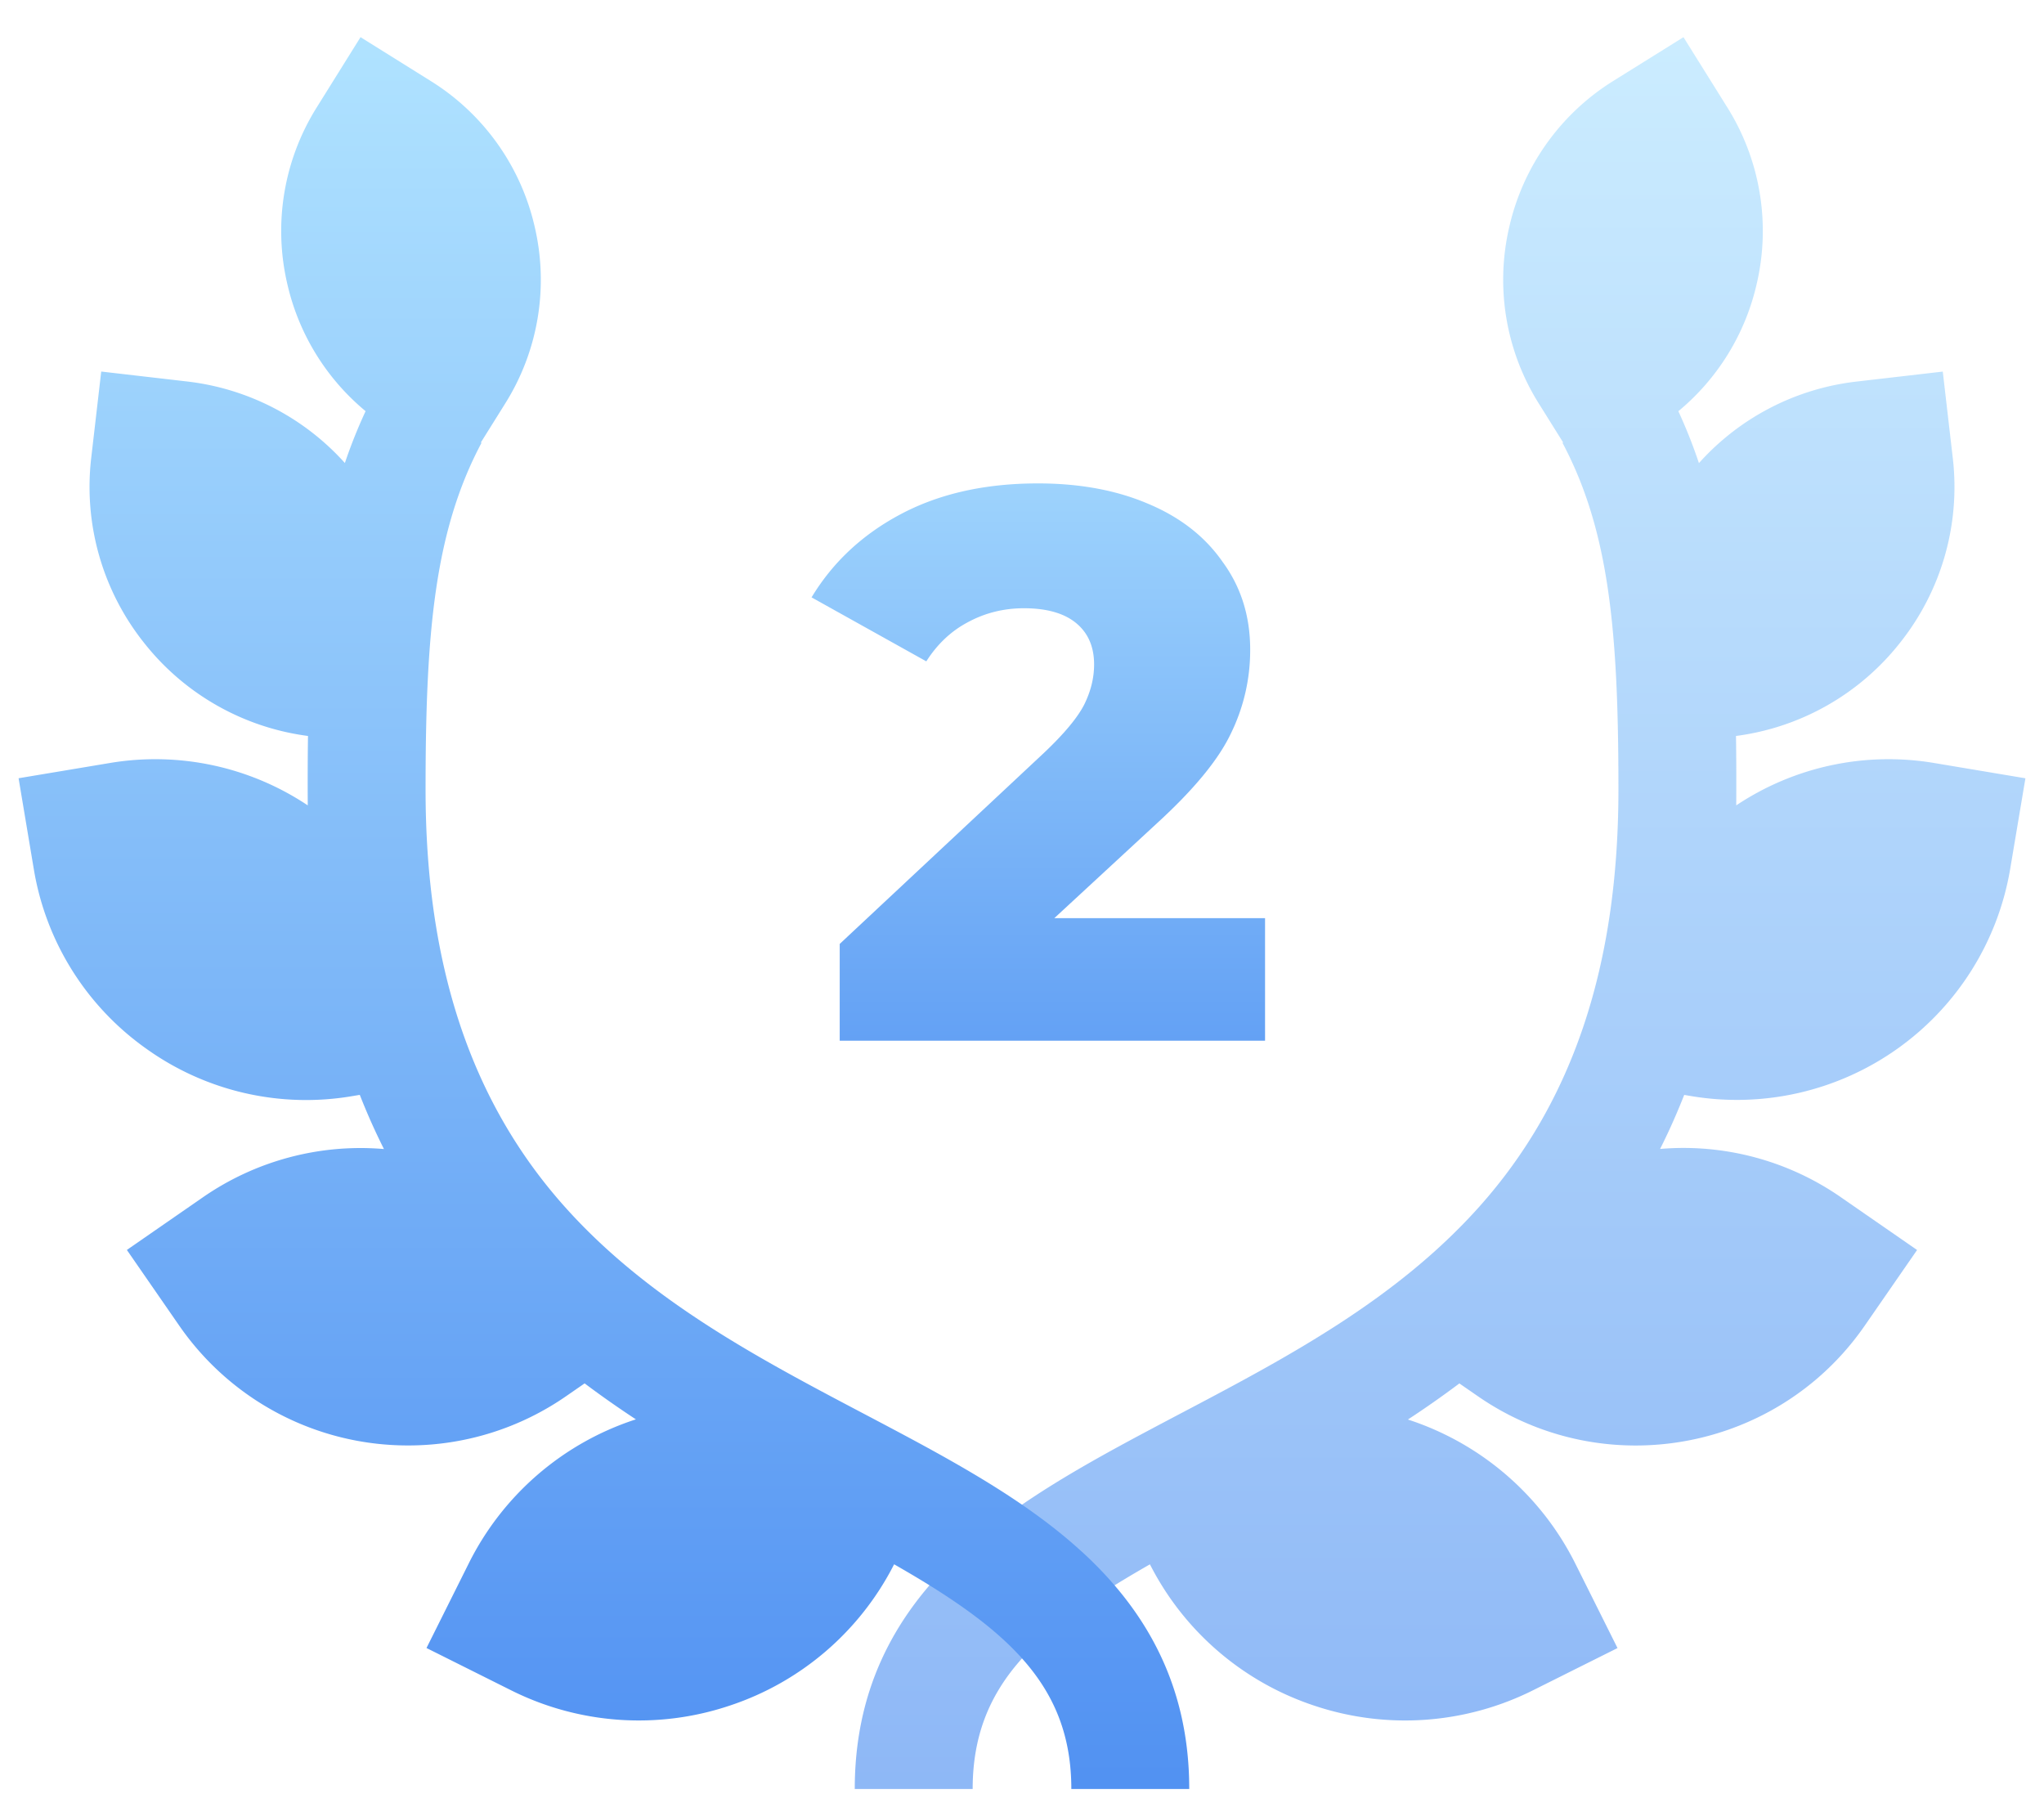
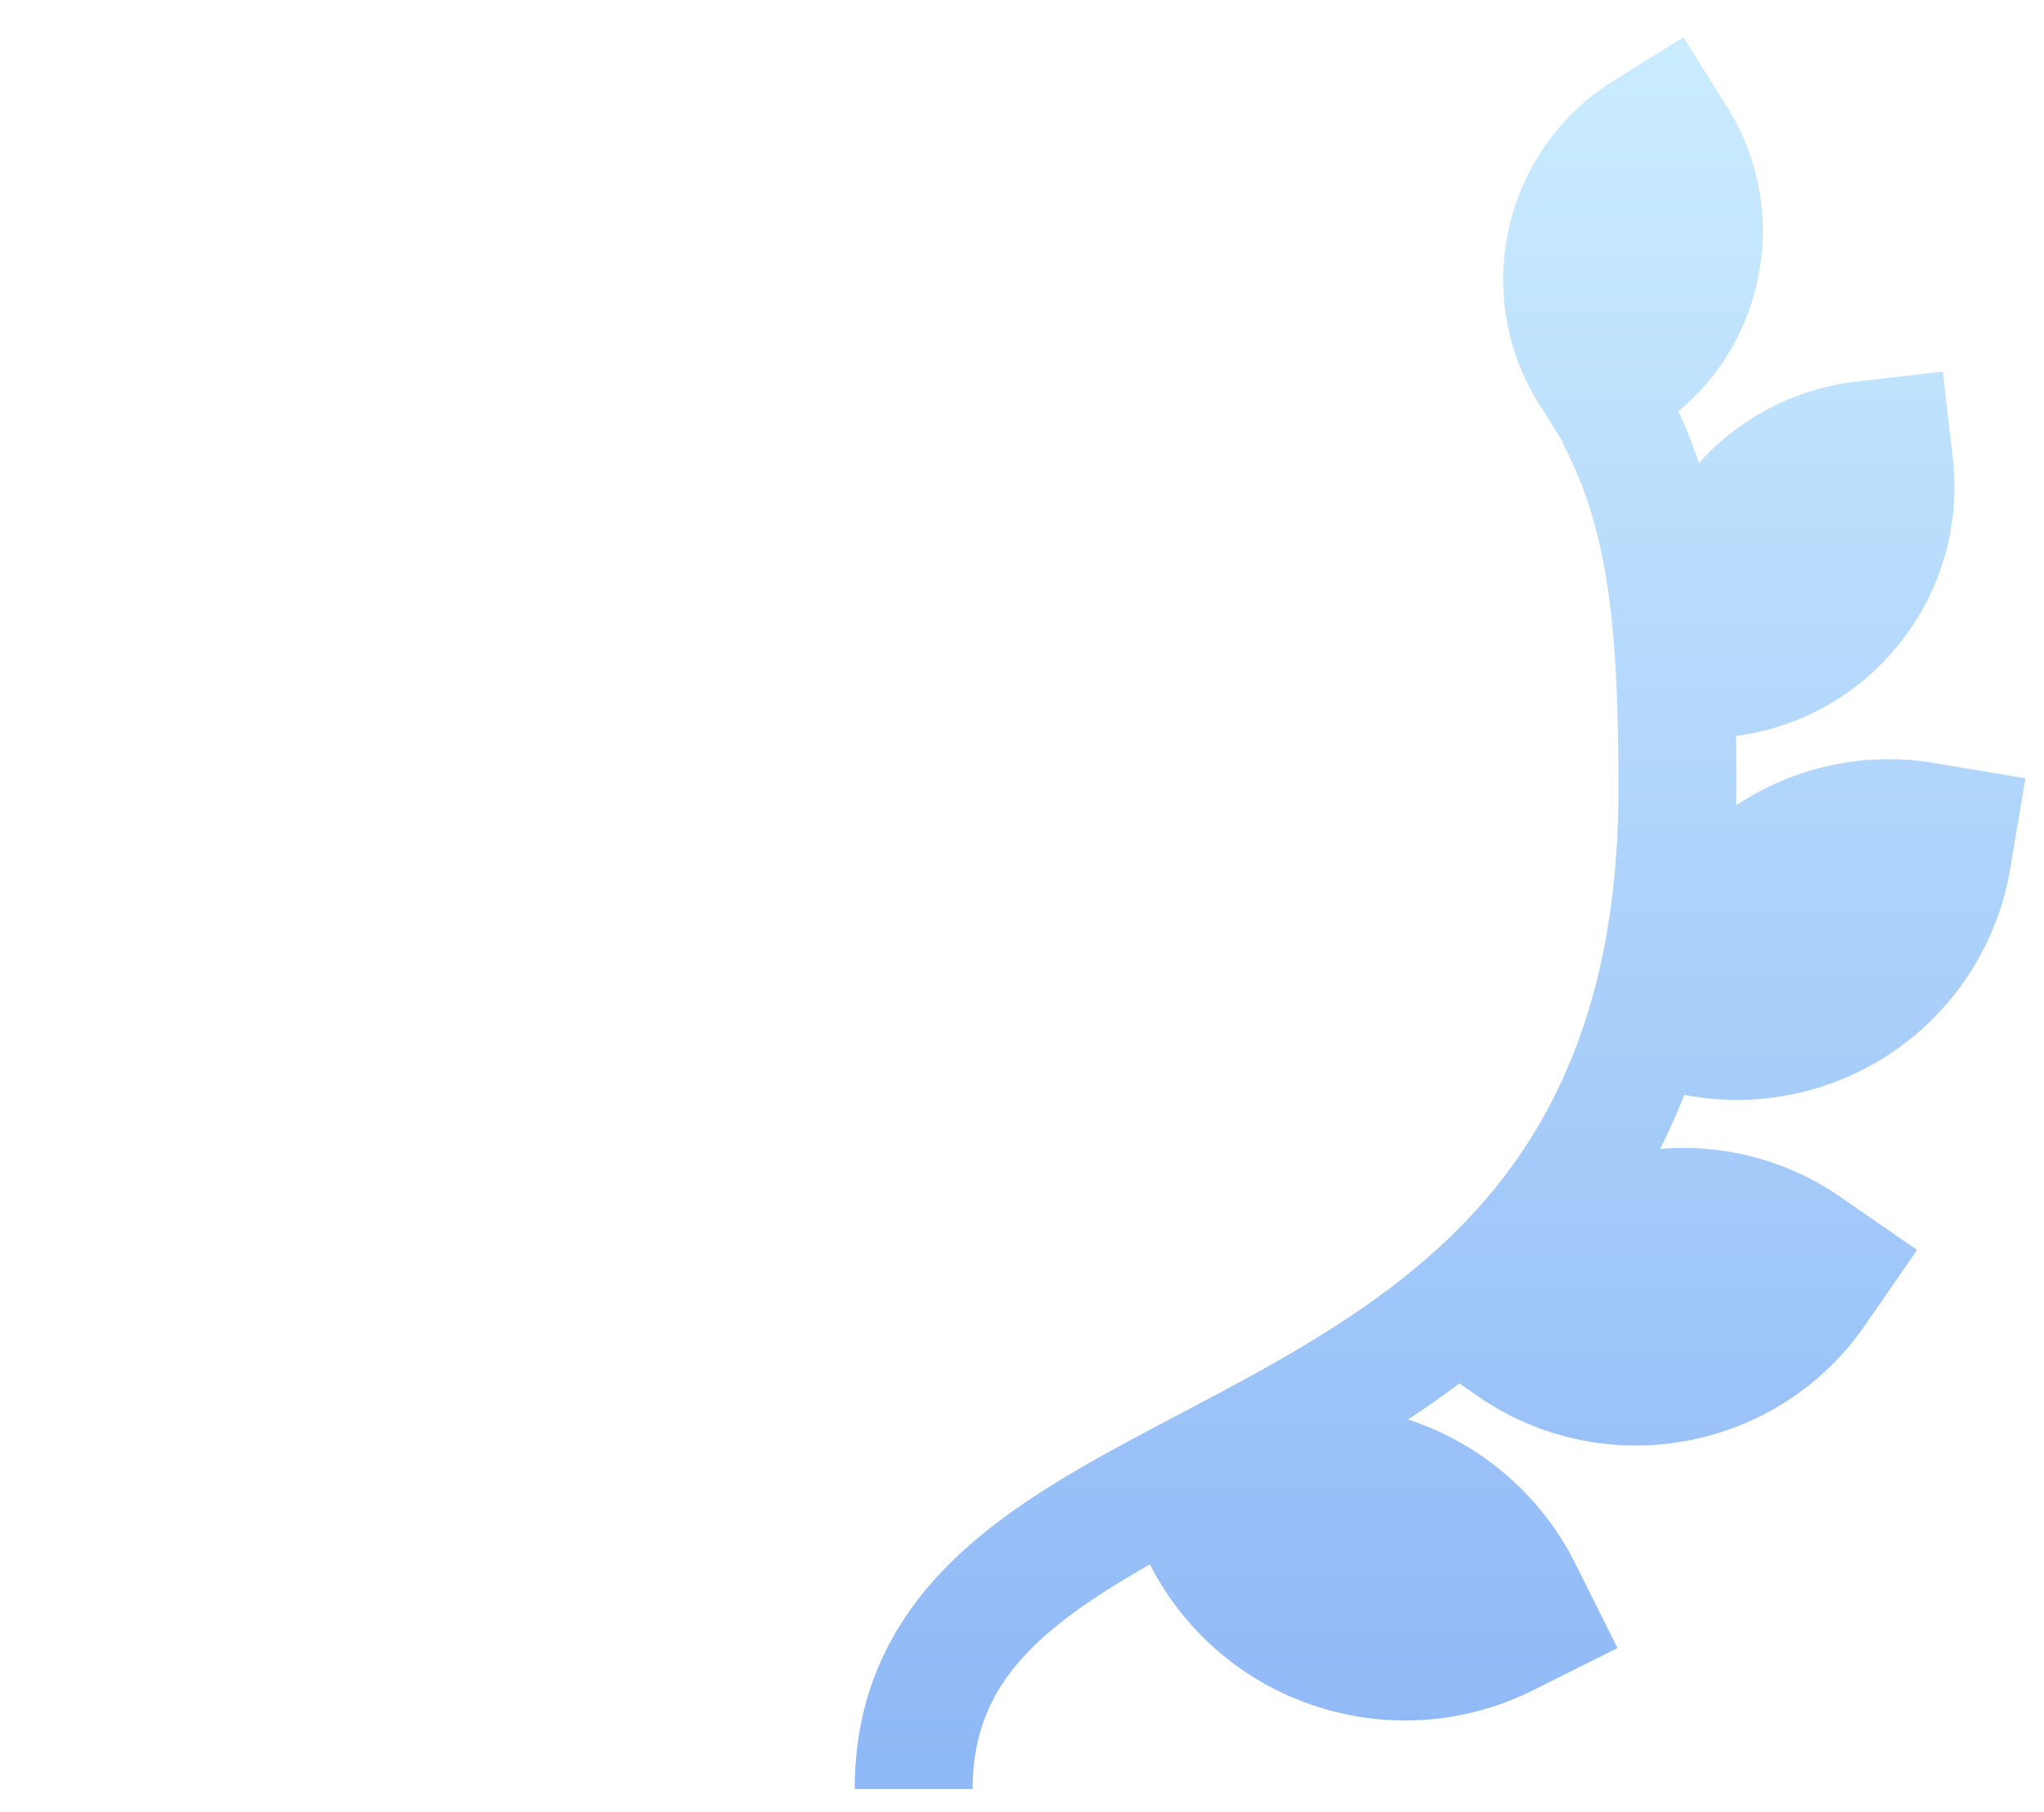
<svg xmlns="http://www.w3.org/2000/svg" viewBox="0 0 44 39">
  <defs>
    <linearGradient x1="50%" y1="0%" x2="50%" y2="100.003%" id="a">
      <stop stop-color="#AFE2FF" offset="0%" />
      <stop stop-color="#5292F2" offset="100%" />
    </linearGradient>
    <linearGradient x1="50%" y1="0%" x2="50%" y2="100.003%" id="b">
      <stop stop-color="#AFE2FF" offset="0%" />
      <stop stop-color="#5292F2" offset="100%" />
    </linearGradient>
    <linearGradient x1="52.551%" y1="-30.054%" x2="52.551%" y2="130.013%" id="c">
      <stop stop-color="#AFE2FF" offset="0%" />
      <stop stop-color="#5292F2" offset="100%" />
    </linearGradient>
  </defs>
  <g fill="none">
    <path d="M41.648 16.425a5.91 5.91 0 0 0-4.273.91c.003-.498.002-.996-.005-1.494a5.382 5.382 0 0 0 3.53-2.005 5.384 5.384 0 0 0 1.135-3.99l-.214-1.848-1.849.214a5.378 5.378 0 0 0-3.4 1.756c-.127-.38-.275-.753-.443-1.117a5.002 5.002 0 0 0 1.686-2.738 5.008 5.008 0 0 0-.635-3.806L36.239.8l-1.507.94a5.008 5.008 0 0 0-2.242 3.141 5.008 5.008 0 0 0 .636 3.806l.523.837-.014.008c1.012 1.904 1.204 4.09 1.204 7.458 0 3.789-.98 6.728-2.996 8.984-1.797 2.01-4.157 3.254-6.44 4.456-1.76.928-3.421 1.803-4.7 2.977-1.55 1.422-2.303 3.09-2.303 5.1h2.538c0-2.22 1.358-3.433 3.816-4.836a6.13 6.13 0 0 0 3.539 3.042c1.553.52 3.25.4 4.713-.334l1.813-.906-.906-1.814a6.153 6.153 0 0 0-3.606-3.105 21.1 21.1 0 0 0 1.108-.777l.395.273a5.953 5.953 0 0 0 3.4 1.063c1.898 0 3.767-.9 4.928-2.575l1.13-1.633-1.632-1.13a5.94 5.94 0 0 0-3.9-1.045c.19-.377.362-.765.519-1.163l.16.027a5.965 5.965 0 0 0 6.857-4.89l.328-1.952-1.952-.327z" fill="url(#a)" opacity=".65" />
-     <path d="M23.297 33.407c-1.279-1.174-2.941-2.05-4.701-2.977-2.282-1.202-4.642-2.445-6.439-4.456-2.016-2.256-2.996-5.195-2.996-8.984 0-3.368.192-5.554 1.204-7.458l-.014-.008.523-.837a5.008 5.008 0 0 0 .636-3.806 5.007 5.007 0 0 0-2.242-3.14L7.761.8l-.94 1.507a5.008 5.008 0 0 0-.636 3.806A5.002 5.002 0 0 0 7.87 8.85c-.167.36-.316.73-.446 1.116a5.397 5.397 0 0 0-3.397-1.755l-1.848-.214-.214 1.848a5.386 5.386 0 0 0 1.135 3.99 5.383 5.383 0 0 0 3.53 2.006c-.007.498-.008.996-.005 1.494a5.912 5.912 0 0 0-4.273-.91L.4 16.751l.327 1.952a5.916 5.916 0 0 0 2.416 3.865 5.911 5.911 0 0 0 4.44 1.025l.162-.027c.157.4.33.788.52 1.166a5.958 5.958 0 0 0-3.902 1.042l-1.632 1.13 1.13 1.633a5.982 5.982 0 0 0 4.93 2.575c1.215 0 2.401-.37 3.399-1.063l.395-.273c.363.273.732.53 1.104.775-.01.004-.023.007-.034.01a6.133 6.133 0 0 0-3.568 3.097l-.906 1.814 1.813.906a6.145 6.145 0 0 0 4.713.334 6.13 6.13 0 0 0 3.54-3.042c2.457 1.403 3.815 2.616 3.815 4.837H25.6c0-2.01-.753-3.679-2.303-5.101v.001z" fill="url(#b)" />
-     <path d="M27.232 19.762V22.4h-9.156v-2.083l4.401-4.116c.426-.404.711-.745.857-1.025.146-.291.218-.582.218-.874 0-.38-.128-.677-.386-.89-.258-.213-.633-.32-1.126-.32-.436 0-.84.102-1.21.303-.358.19-.654.47-.89.84l-2.47-1.377c.46-.762 1.104-1.361 1.933-1.798.829-.437 1.809-.655 2.94-.655.896 0 1.685.145 2.369.437.694.29 1.232.71 1.612 1.26.392.537.588 1.164.588 1.881a4.07 4.07 0 0 1-.42 1.814c-.268.56-.795 1.199-1.579 1.916l-2.218 2.05h4.537v-.001z" fill="url(#c)" />
  </g>
</svg>